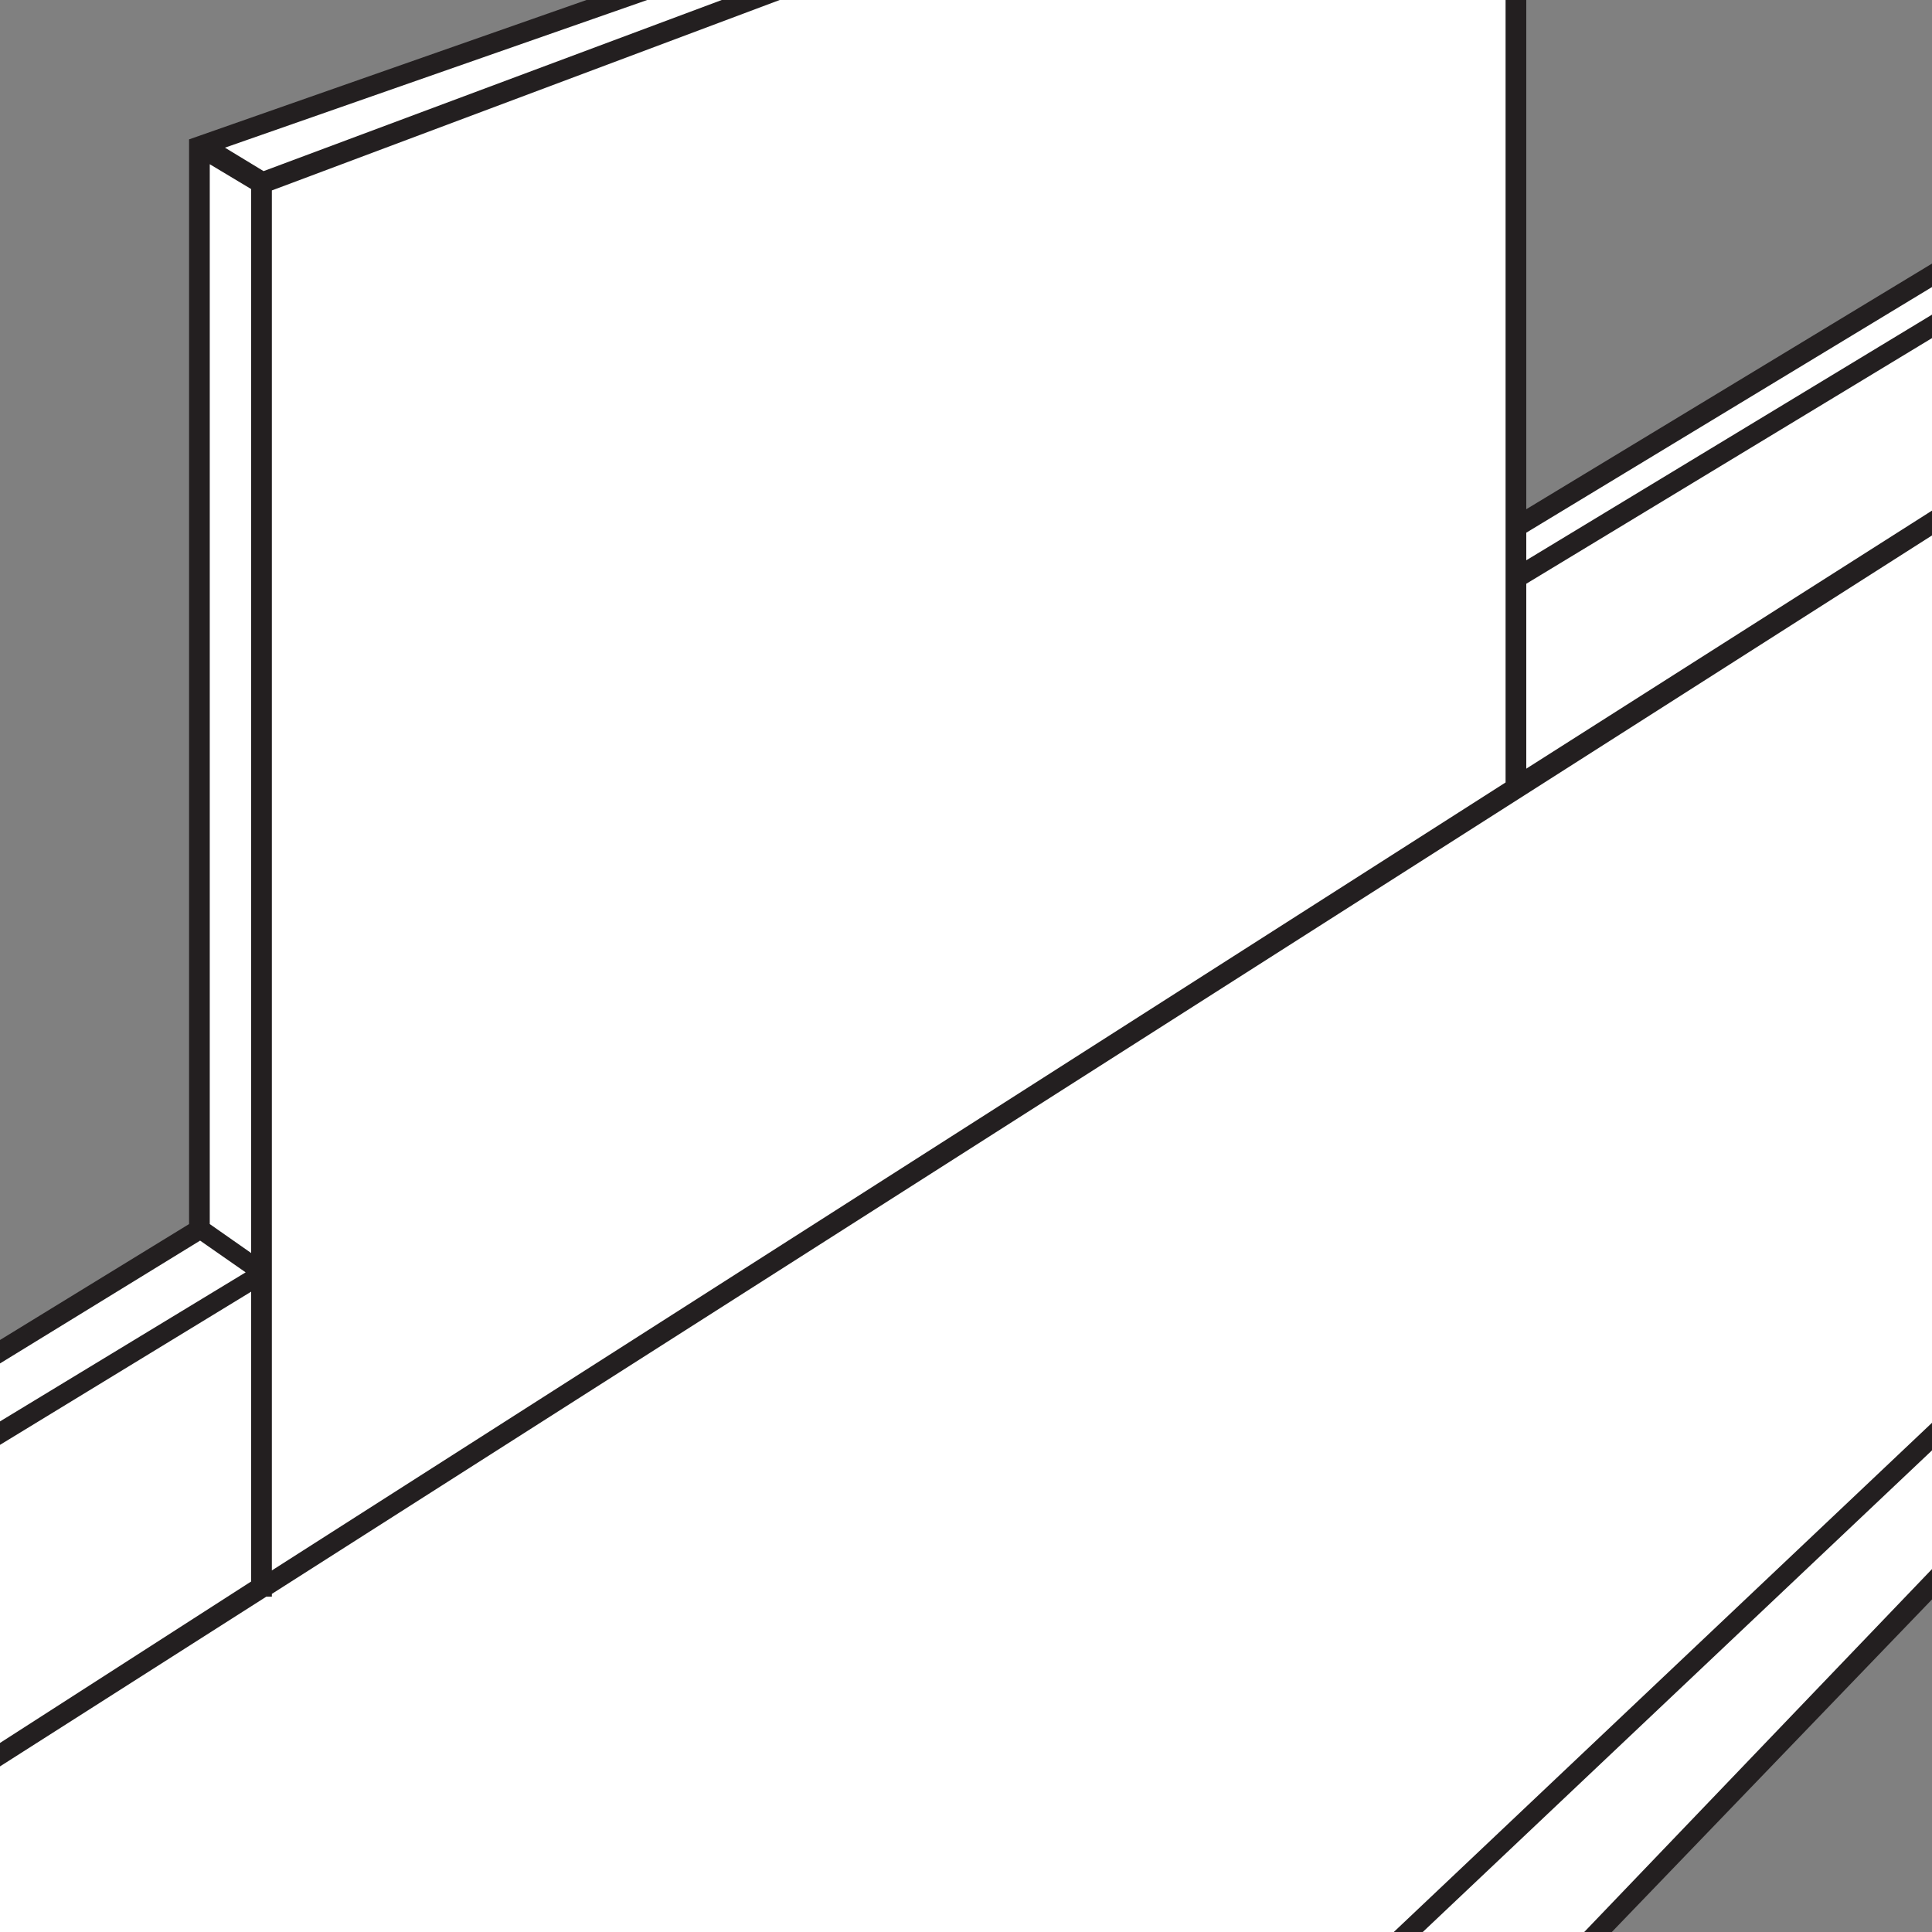
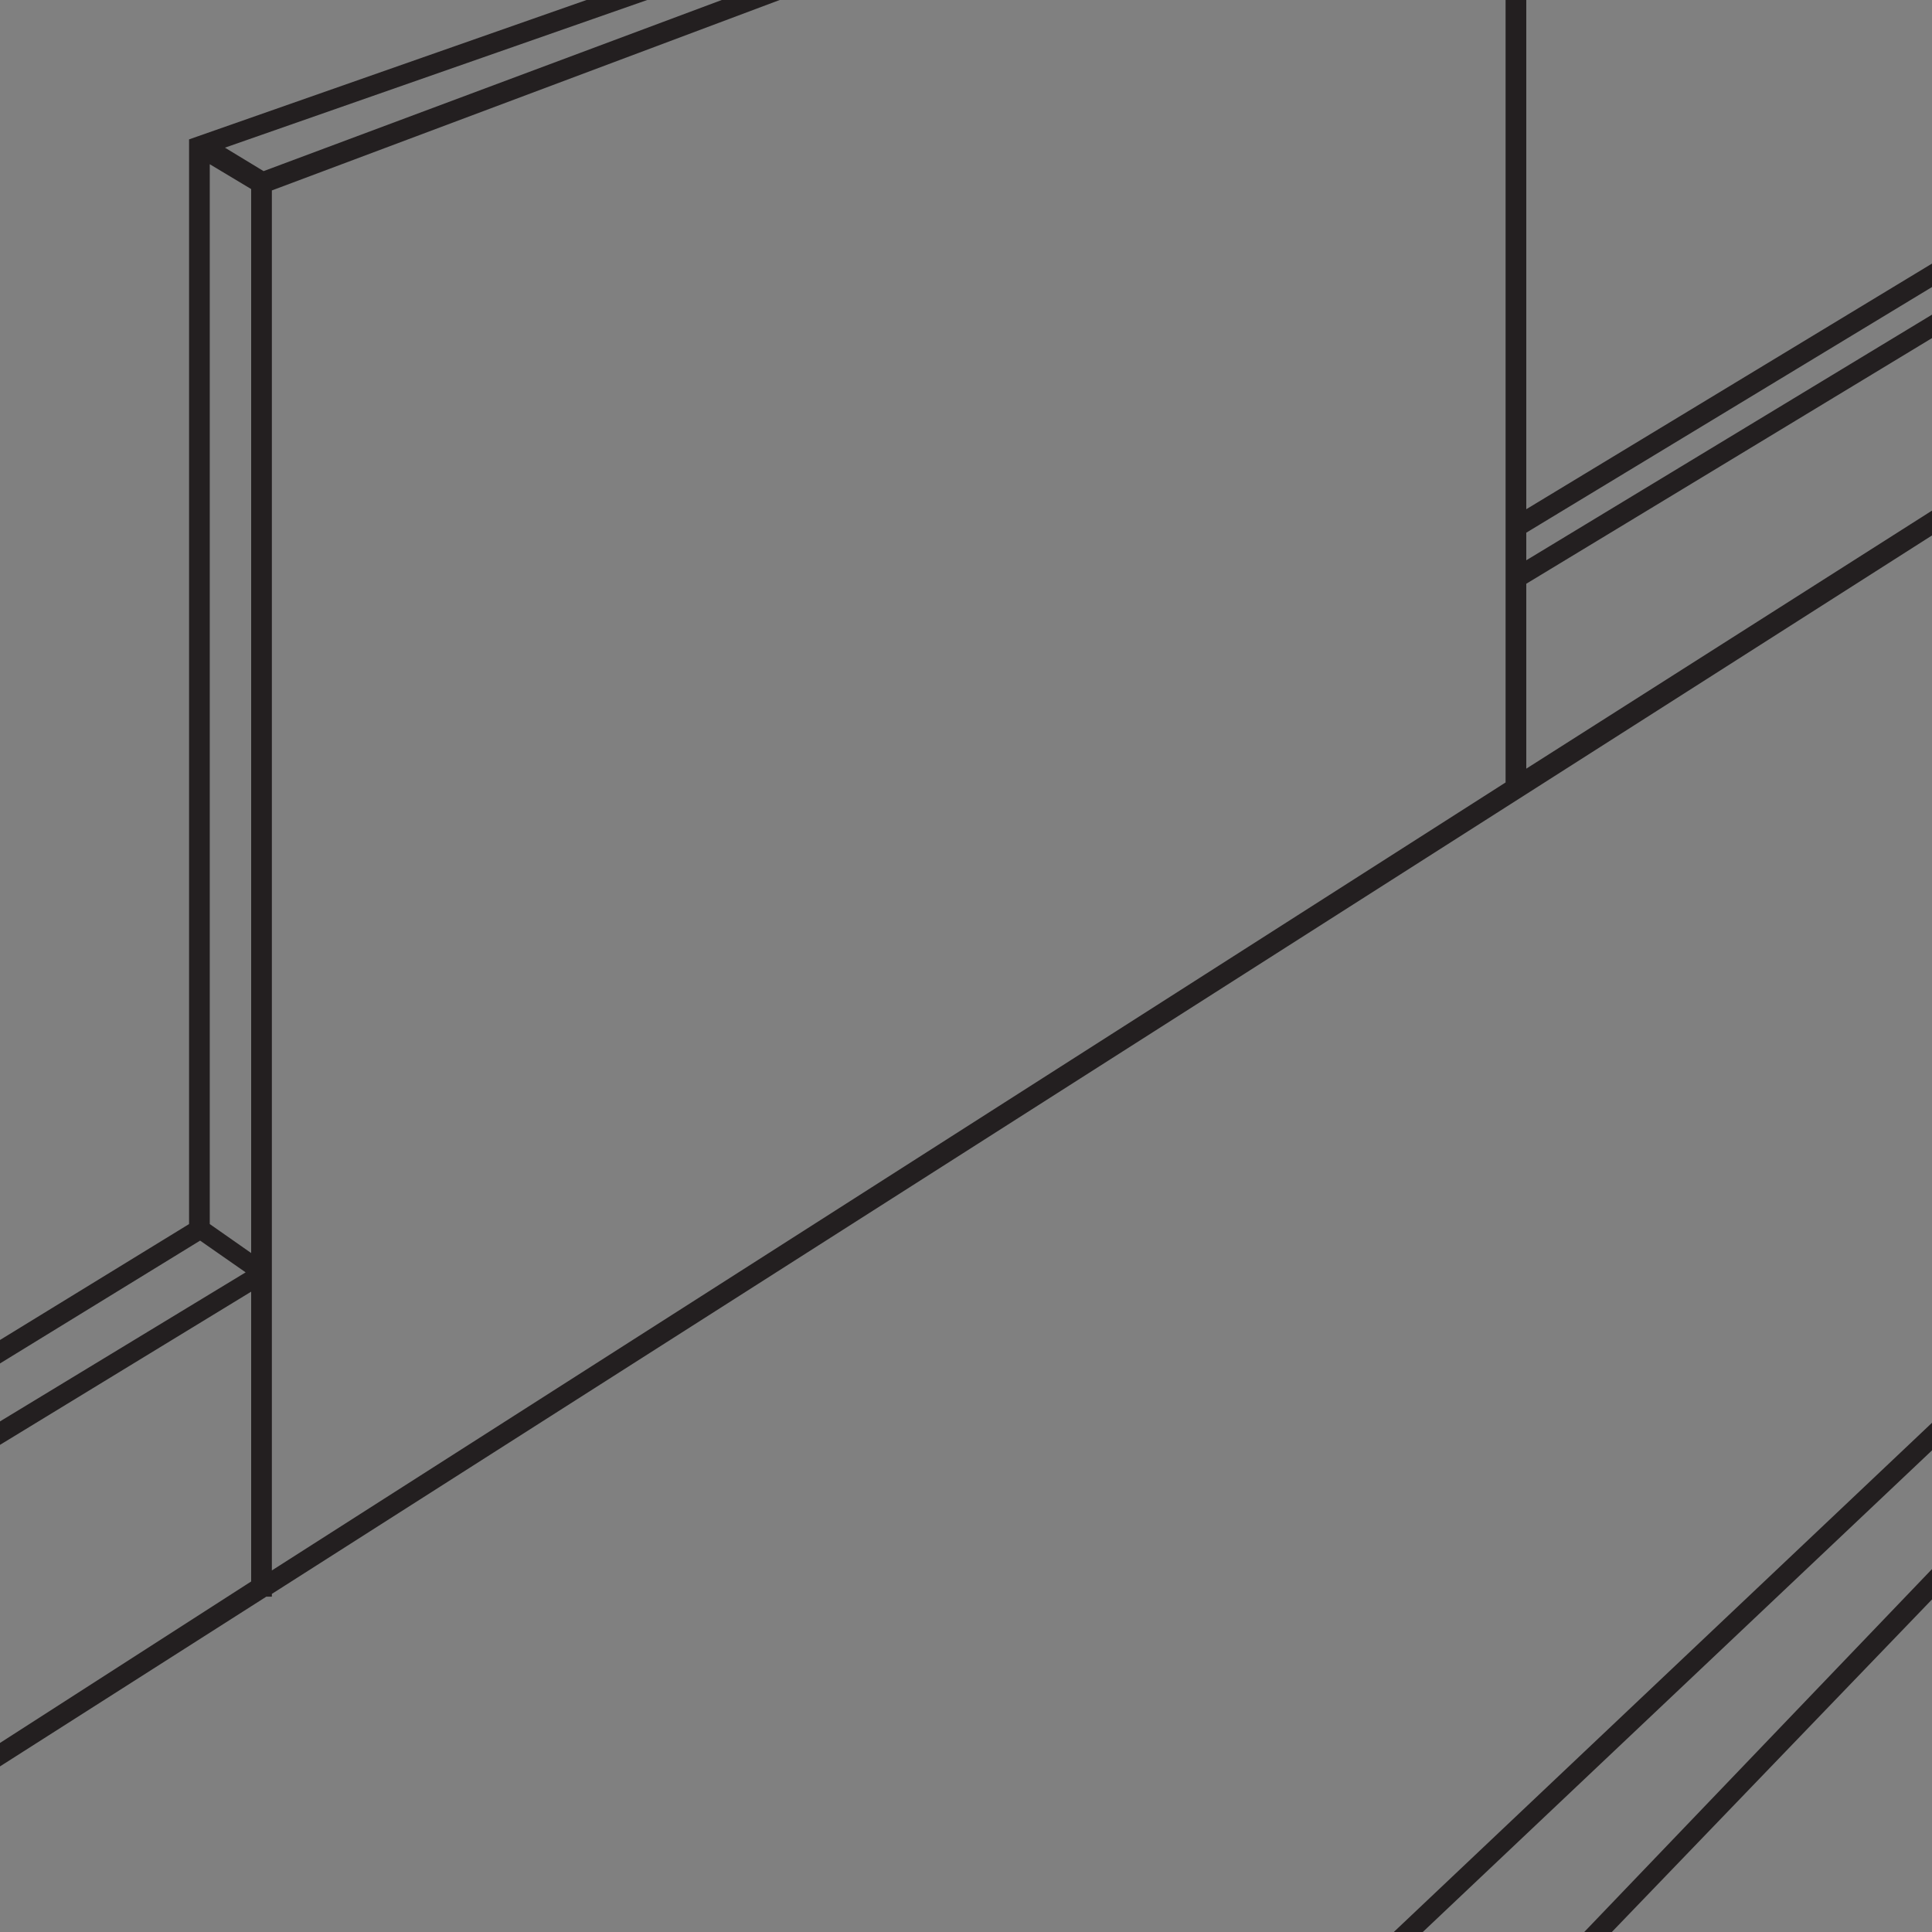
<svg xmlns="http://www.w3.org/2000/svg" id="Layer_1" width="140" height="140" viewBox="-235 327 140 140">
  <rect x="-235" y="327" width="140" height="140" fill="#808080" stroke="none" />
  <style>.st0{fill:#FFF}.st1{fill:#231f20}</style>
-   <path class="st0" d="M-235 424.8l14.5-8.6v-78l30-11.2h65.5v37.7l30-17.9v94.7l-24.2 25.5H-235z" id="Layer_2" />
  <g id="Layer_1_1_">
    <path id="XMLID_9_" class="st1" d="M-95 347.8v-1.7l-29.4 17.8V327h-1.5v56.7l-89.4 57.1v-100l36.8-13.8h-4.2l-33.2 12.4-2.8-1.7 30.6-10.7h-4.4l-28.8 10.1v78.6l-13.7 8.4v1.7l14.5-8.9 3.3 2.3L-235 430v1.7l18.2-11.1v21l-18.2 11.7v1.7l19.3-12.3h.4v-.2L-95 365.8V364l-29.4 18.7v-13.4l29.4-17.8v-1.7l-29.4 17.8v-2l29.4-17.8zm-121.8 70l-3-2.1v-76.8l3 1.8v77.1z" />
    <path id="XMLID_106_" class="st1" d="M-131.9 467l36.9-34.9v-2l-39 36.9z" />
    <path id="XMLID_107_" class="st1" d="M-118.2 467l23.2-24.1v-2.2l-25.2 26.3z" />
  </g>
</svg>